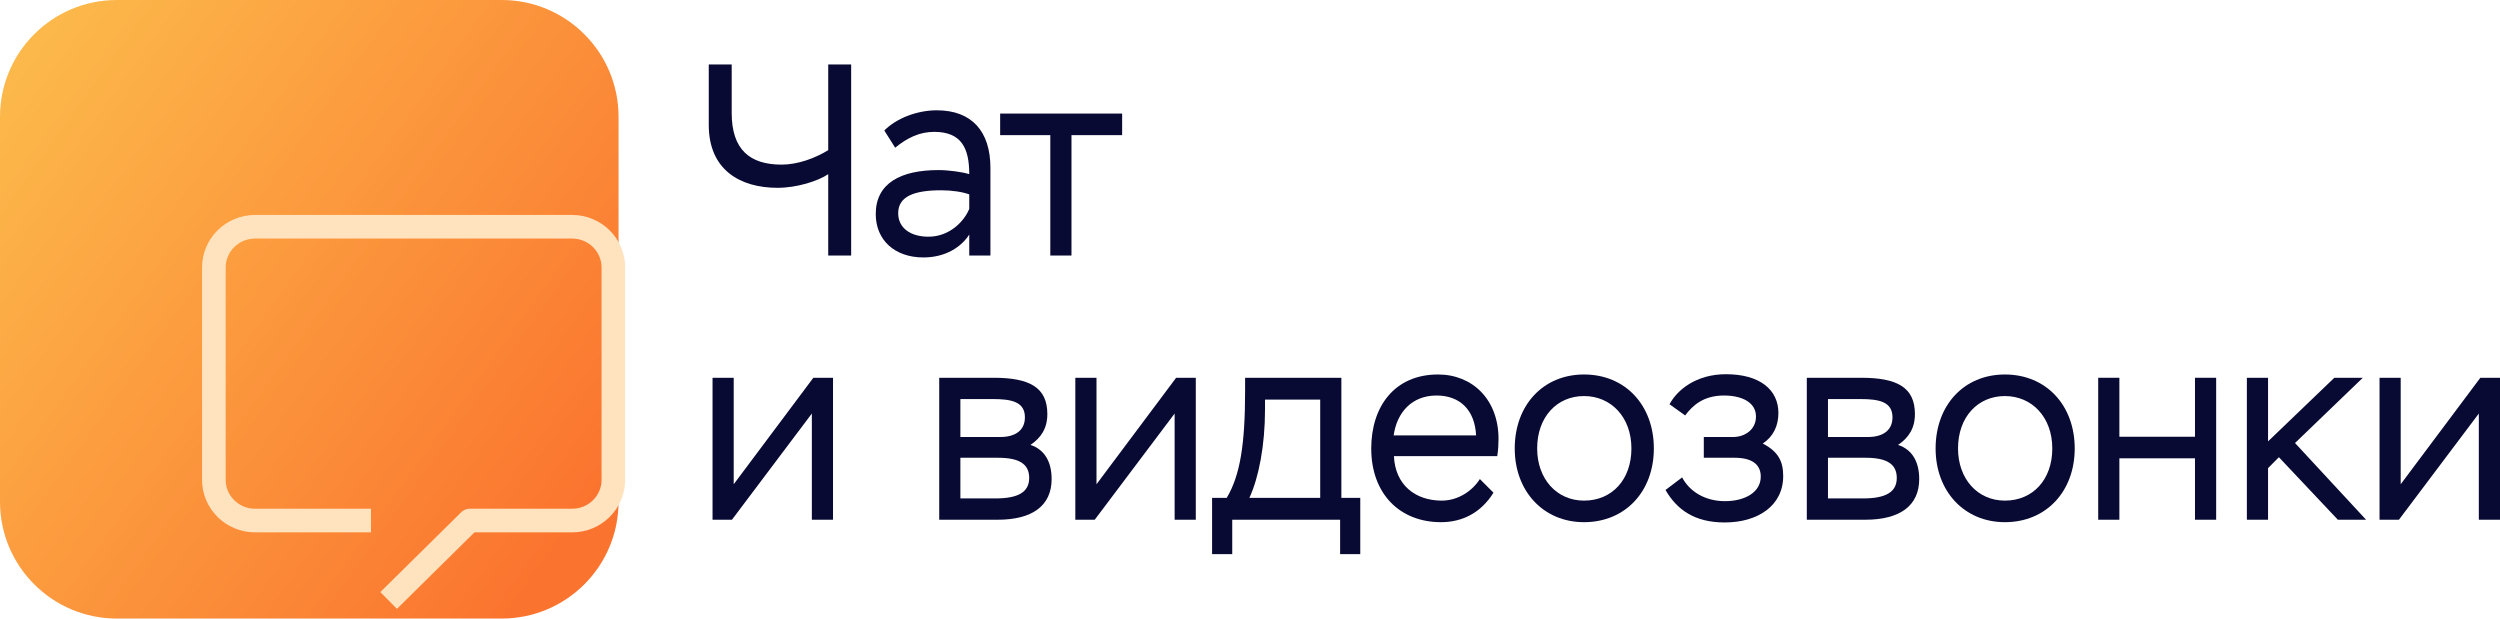
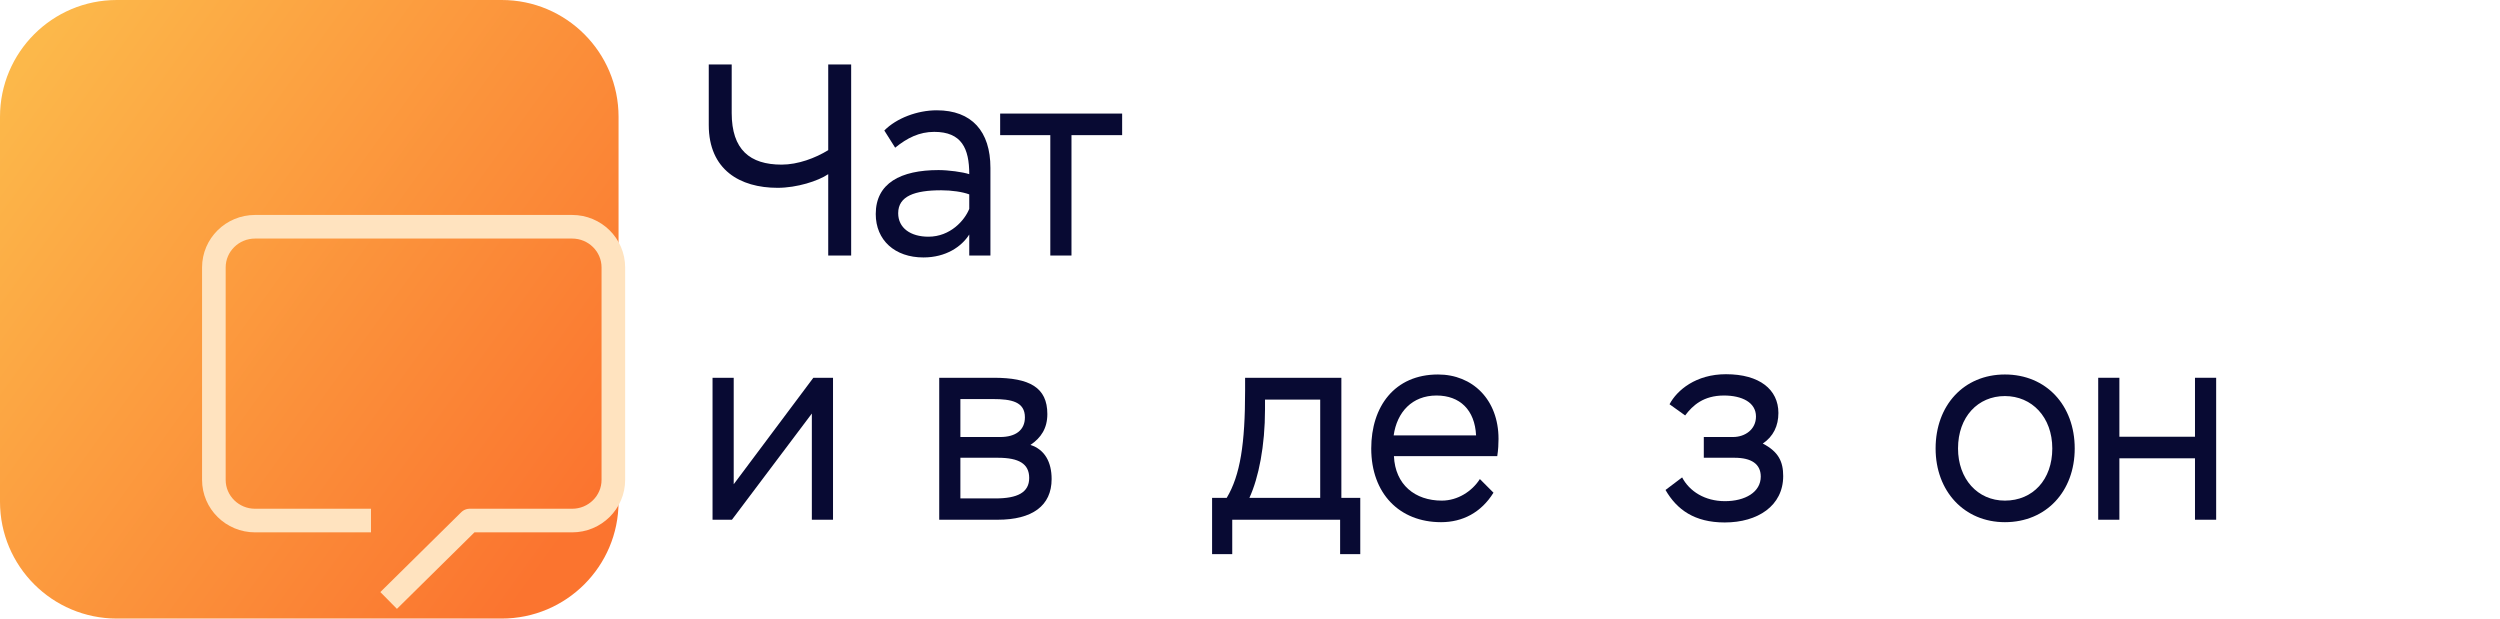
<svg xmlns="http://www.w3.org/2000/svg" width="194" height="48" viewBox="0 0 194 48" fill="none">
  <path d="M0 9.067C0 4.059 4.059 0 9.067 0H38.933C43.941 0 48 4.059 48 9.067V38.933C48 43.941 43.941 48 38.933 48H9.067C4.059 48 0 43.941 0 38.933V9.067Z" fill="url(#paint0_linear_3_6256)" />
  <g filter="url(#filter0_ddddii_3_6256)">
    <path d="M20.693 32.299H11.699C9.932 32.299 8.5 30.885 8.5 29.141V12.658C8.5 10.914 9.932 9.5 11.699 9.5H36.301C38.068 9.5 39.5 10.914 39.5 12.658V29.141C39.5 30.885 38.068 32.299 36.301 32.299H28.345L22.062 38.5" stroke="#FFE3BF" stroke-width="1.832" stroke-linejoin="round" />
  </g>
  <path d="M66.05 5V19.829H64.27V13.516C63.488 14.046 61.845 14.575 60.339 14.575C57.425 14.575 55 13.177 55 9.703V5H56.78V8.771C56.78 11.61 58.188 12.775 60.652 12.775C61.923 12.775 63.273 12.266 64.27 11.652V5H66.05Z" fill="#080A33" />
  <path d="M69.464 11.461L68.623 10.127C69.562 9.173 71.185 8.559 72.691 8.559C75.41 8.559 76.857 10.19 76.857 13.029V19.829H75.214V18.198C74.627 19.13 73.415 19.978 71.655 19.978C69.445 19.978 67.958 18.643 67.958 16.609C67.958 14.215 69.894 13.198 72.828 13.198C73.591 13.198 74.706 13.347 75.214 13.516C75.214 11.525 74.627 10.233 72.496 10.233C71.342 10.233 70.403 10.699 69.464 11.461ZM72.046 18.368C73.747 18.368 74.862 17.096 75.214 16.207V15.084C74.706 14.893 73.865 14.766 73.043 14.766C70.99 14.766 69.699 15.211 69.699 16.546C69.699 17.69 70.657 18.368 72.046 18.368Z" fill="#080A33" />
  <path d="M77.612 10.487V8.813H87.078V10.487H83.147V19.829H81.504V10.487H77.612Z" fill="#080A33" />
  <path d="M56.799 40.331H55.293V29.315H56.936V37.577L63.116 29.315H64.642V40.331H62.999V32.09L56.799 40.331Z" fill="#080A33" />
  <path d="M72.884 40.331V29.315H77.108C79.885 29.315 81.274 30.056 81.274 32.132C81.274 33.234 80.785 33.975 79.963 34.526C81.078 34.886 81.606 35.861 81.606 37.174C81.606 39.25 80.1 40.331 77.421 40.331H72.884ZM77.441 35.522H74.526V38.678H77.245C78.966 38.678 79.866 38.212 79.866 37.09C79.866 35.988 79.064 35.522 77.441 35.522ZM77.049 30.967H74.526V33.912H77.617C78.809 33.912 79.533 33.382 79.533 32.386C79.533 31.179 78.497 30.967 77.049 30.967Z" fill="#080A33" />
-   <path d="M84.951 40.331H83.445V29.315H85.088V37.577L91.268 29.315H92.794V40.331H91.151V32.09L84.951 40.331Z" fill="#080A33" />
  <path d="M94.058 43V38.636H95.192C96.248 36.878 96.62 34.42 96.62 30.331V29.315H104.09V38.636H105.557V43H103.993V40.331H95.622V43H94.058ZM98.165 31.009V31.772C98.165 34.59 97.676 37.068 96.952 38.636H102.448V31.009H98.165Z" fill="#080A33" />
  <path d="M114.838 37.174L115.894 38.233C114.935 39.78 113.488 40.521 111.826 40.521C108.599 40.521 106.408 38.297 106.408 34.801C106.408 31.56 108.208 29.06 111.591 29.06C114.27 29.06 116.285 31.009 116.285 34.06C116.285 34.42 116.265 34.907 116.187 35.395H108.169C108.266 37.619 109.811 38.848 111.884 38.848C113.117 38.848 114.231 38.127 114.838 37.174ZM111.474 30.692C109.577 30.692 108.403 31.984 108.149 33.785H114.544C114.446 31.814 113.293 30.692 111.474 30.692Z" fill="#080A33" />
-   <path d="M117.543 34.801C117.543 31.454 119.734 29.06 122.921 29.06C126.129 29.06 128.339 31.454 128.339 34.801C128.339 38.127 126.129 40.521 122.921 40.521C119.773 40.521 117.543 38.127 117.543 34.801ZM119.284 34.801C119.284 37.153 120.79 38.848 122.921 38.848C125.092 38.848 126.598 37.217 126.598 34.801C126.598 32.365 125.014 30.734 122.921 30.734C120.829 30.734 119.284 32.344 119.284 34.801Z" fill="#080A33" />
  <path d="M133.839 40.543C131.492 40.543 130.123 39.547 129.243 38.022L130.533 37.047C131.101 38.127 132.294 38.89 133.858 38.89C135.423 38.89 136.635 38.191 136.635 36.983C136.635 36.009 135.912 35.522 134.601 35.522H132.215V33.912H134.484C135.423 33.912 136.264 33.319 136.264 32.323C136.264 31.221 135.169 30.692 133.78 30.692C132.196 30.692 131.355 31.454 130.768 32.238L129.556 31.37C130.142 30.268 131.609 29.039 133.936 29.039C136.538 29.039 138.004 30.226 138.004 32.047C138.004 33.043 137.613 33.869 136.792 34.42C138.024 35.056 138.376 35.84 138.376 36.941C138.376 39.25 136.401 40.543 133.839 40.543Z" fill="#080A33" />
-   <path d="M140.208 40.331V29.315H144.432C147.21 29.315 148.598 30.056 148.598 32.132C148.598 33.234 148.109 33.975 147.288 34.526C148.403 34.886 148.931 35.861 148.931 37.174C148.931 39.25 147.425 40.331 144.745 40.331H140.208ZM144.765 35.522H141.851V38.678H144.569C146.29 38.678 147.19 38.212 147.19 37.09C147.19 35.988 146.388 35.522 144.765 35.522ZM144.374 30.967H141.851V33.912H144.941C146.134 33.912 146.857 33.382 146.857 32.386C146.857 31.179 145.821 30.967 144.374 30.967Z" fill="#080A33" />
  <path d="M150.203 34.801C150.203 31.454 152.393 29.06 155.581 29.06C158.788 29.06 160.998 31.454 160.998 34.801C160.998 38.127 158.788 40.521 155.581 40.521C152.432 40.521 150.203 38.127 150.203 34.801ZM151.943 34.801C151.943 37.153 153.449 38.848 155.581 38.848C157.752 38.848 159.258 37.217 159.258 34.801C159.258 32.365 157.674 30.734 155.581 30.734C153.488 30.734 151.943 32.344 151.943 34.801Z" fill="#080A33" />
  <path d="M170.331 40.331V35.564H164.464V40.331H162.821V29.315H164.464V33.891H170.331V29.315H171.974V40.331H170.331Z" fill="#080A33" />
-   <path d="M174.357 40.331V29.315H176V34.251L181.144 29.315H183.354L178.093 34.378L183.608 40.331H181.417L176.841 35.479L176 36.327V40.331H174.357Z" fill="#080A33" />
-   <path d="M186.157 40.331H184.652V29.315H186.294V37.577L192.475 29.315H194V40.331H192.357V32.09L186.157 40.331Z" fill="#080A33" />
  <defs>
    <filter id="filter0_ddddii_3_6256" x="6.793" y="7.793" width="39.689" height="37.425" filterUnits="userSpaceOnUse" color-interpolation-filters="sRGB">
      <feFlood flood-opacity="0" result="BackgroundImageFix" />
      <feColorMatrix in="SourceAlpha" type="matrix" values="0 0 0 0 0 0 0 0 0 0 0 0 0 0 0 0 0 0 127 0" result="hardAlpha" />
      <feOffset dx="2.637" dy="2.637" />
      <feGaussianBlur stdDeviation="1.714" />
      <feComposite in2="hardAlpha" operator="out" />
      <feColorMatrix type="matrix" values="0 0 0 0 0.8 0 0 0 0 0.235 0 0 0 0 0.051 0 0 0 0.45 0" />
      <feBlend mode="normal" in2="BackgroundImageFix" result="effect1_dropShadow_3_6256" />
      <feColorMatrix in="SourceAlpha" type="matrix" values="0 0 0 0 0 0 0 0 0 0 0 0 0 0 0 0 0 0 127 0" result="hardAlpha" />
      <feOffset dx="2.637" dy="2.637" />
      <feGaussianBlur stdDeviation="1.318" />
      <feComposite in2="hardAlpha" operator="out" />
      <feColorMatrix type="matrix" values="0 0 0 0 0.8 0 0 0 0 0.235 0 0 0 0 0.051 0 0 0 0.95 0" />
      <feBlend mode="normal" in2="effect1_dropShadow_3_6256" result="effect2_dropShadow_3_6256" />
      <feColorMatrix in="SourceAlpha" type="matrix" values="0 0 0 0 0 0 0 0 0 0 0 0 0 0 0 0 0 0 127 0" result="hardAlpha" />
      <feOffset dx="1.846" dy="1.846" />
      <feGaussianBlur stdDeviation="0.527" />
      <feComposite in2="hardAlpha" operator="out" />
      <feColorMatrix type="matrix" values="0 0 0 0 0.8 0 0 0 0 0.235 0 0 0 0 0.051 0 0 0 0.45 0" />
      <feBlend mode="normal" in2="effect2_dropShadow_3_6256" result="effect3_dropShadow_3_6256" />
      <feColorMatrix in="SourceAlpha" type="matrix" values="0 0 0 0 0 0 0 0 0 0 0 0 0 0 0 0 0 0 127 0" result="hardAlpha" />
      <feOffset dx="0.976" dy="0.976" />
      <feGaussianBlur stdDeviation="0.527" />
      <feComposite in2="hardAlpha" operator="out" />
      <feColorMatrix type="matrix" values="0 0 0 0 0.8 0 0 0 0 0.235 0 0 0 0 0.051 0 0 0 0.85 0" />
      <feBlend mode="normal" in2="effect3_dropShadow_3_6256" result="effect4_dropShadow_3_6256" />
      <feBlend mode="normal" in="SourceGraphic" in2="effect4_dropShadow_3_6256" result="shape" />
      <feColorMatrix in="SourceAlpha" type="matrix" values="0 0 0 0 0 0 0 0 0 0 0 0 0 0 0 0 0 0 127 0" result="hardAlpha" />
      <feOffset dx="-0.166" dy="-0.166" />
      <feGaussianBlur stdDeviation="0.083" />
      <feComposite in2="hardAlpha" operator="arithmetic" k2="-1" k3="1" />
      <feColorMatrix type="matrix" values="0 0 0 0 0.8 0 0 0 0 0.235 0 0 0 0 0.051 0 0 0 0.4 0" />
      <feBlend mode="normal" in2="shape" result="effect5_innerShadow_3_6256" />
      <feColorMatrix in="SourceAlpha" type="matrix" values="0 0 0 0 0 0 0 0 0 0 0 0 0 0 0 0 0 0 127 0" result="hardAlpha" />
      <feOffset dx="0.166" dy="0.166" />
      <feGaussianBlur stdDeviation="0.083" />
      <feComposite in2="hardAlpha" operator="arithmetic" k2="-1" k3="1" />
      <feColorMatrix type="matrix" values="0 0 0 0 1 0 0 0 0 1 0 0 0 0 1 0 0 0 1 0" />
      <feBlend mode="normal" in2="effect5_innerShadow_3_6256" result="effect6_innerShadow_3_6256" />
    </filter>
    <linearGradient id="paint0_linear_3_6256" x1="4" y1="2.067" x2="49.067" y2="34.467" gradientUnits="userSpaceOnUse">
      <stop stop-color="#FCB84A" />
      <stop offset="1" stop-color="#FB742F" />
    </linearGradient>
  </defs>
</svg>